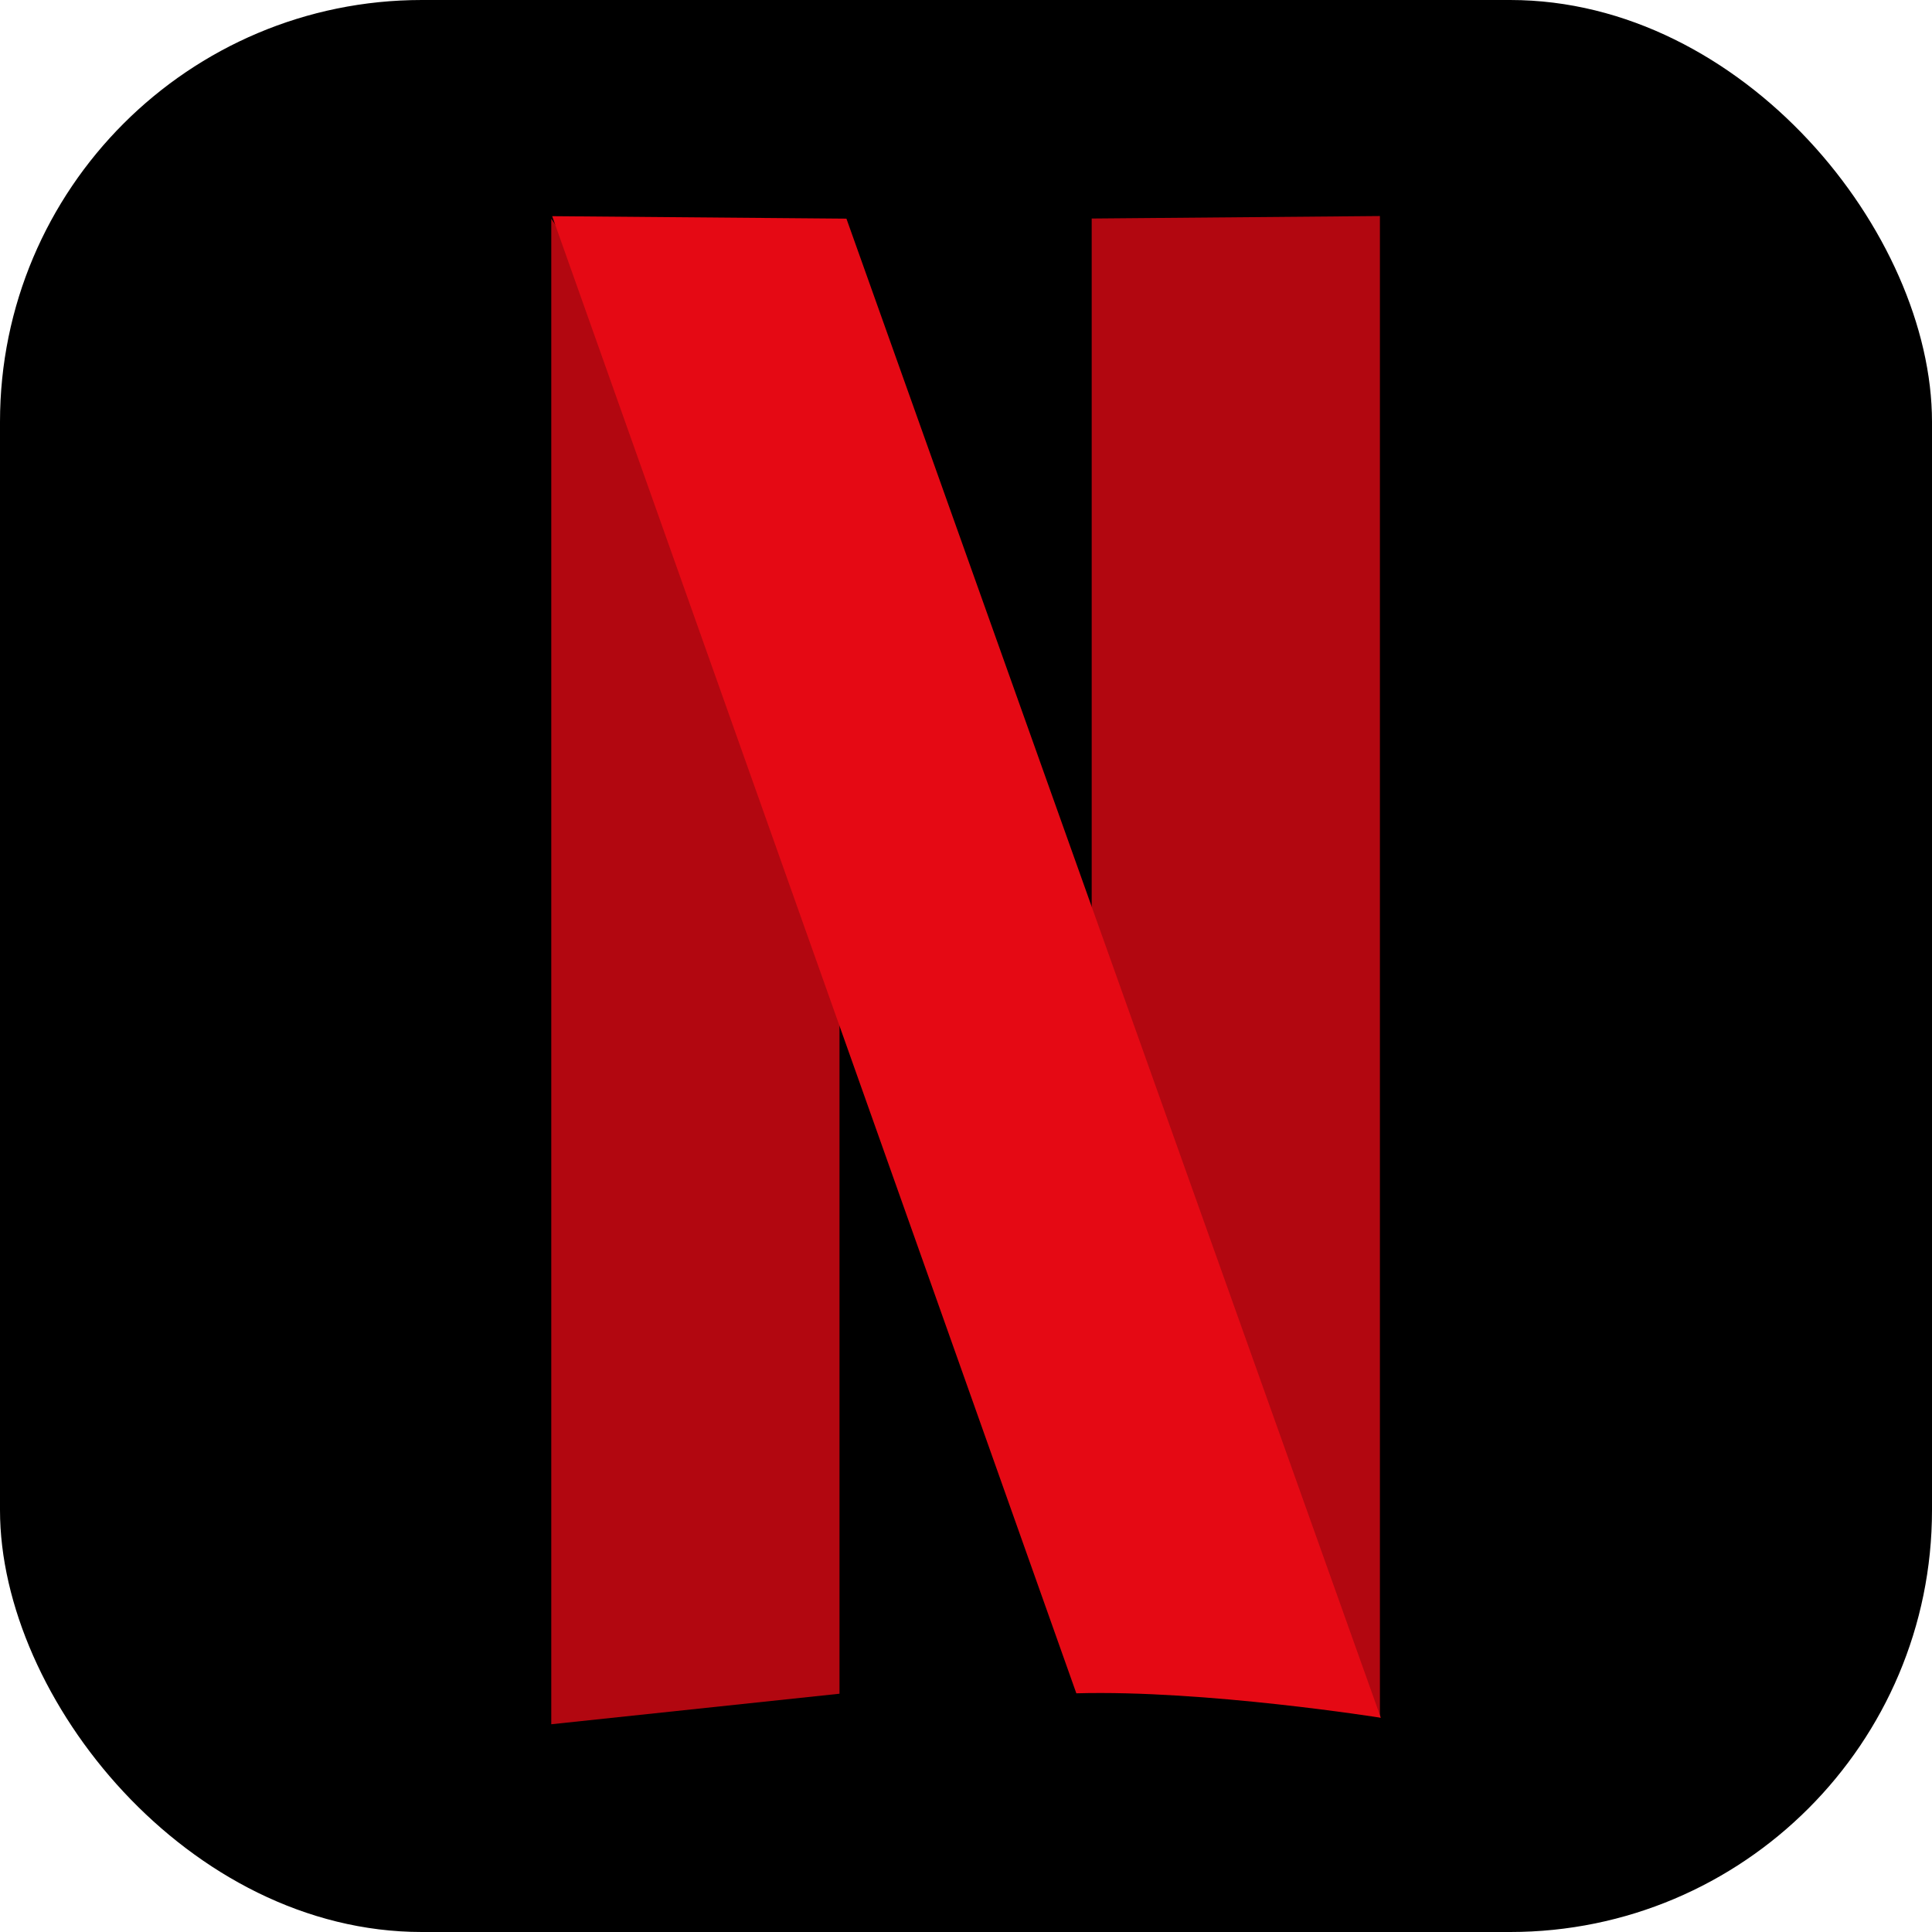
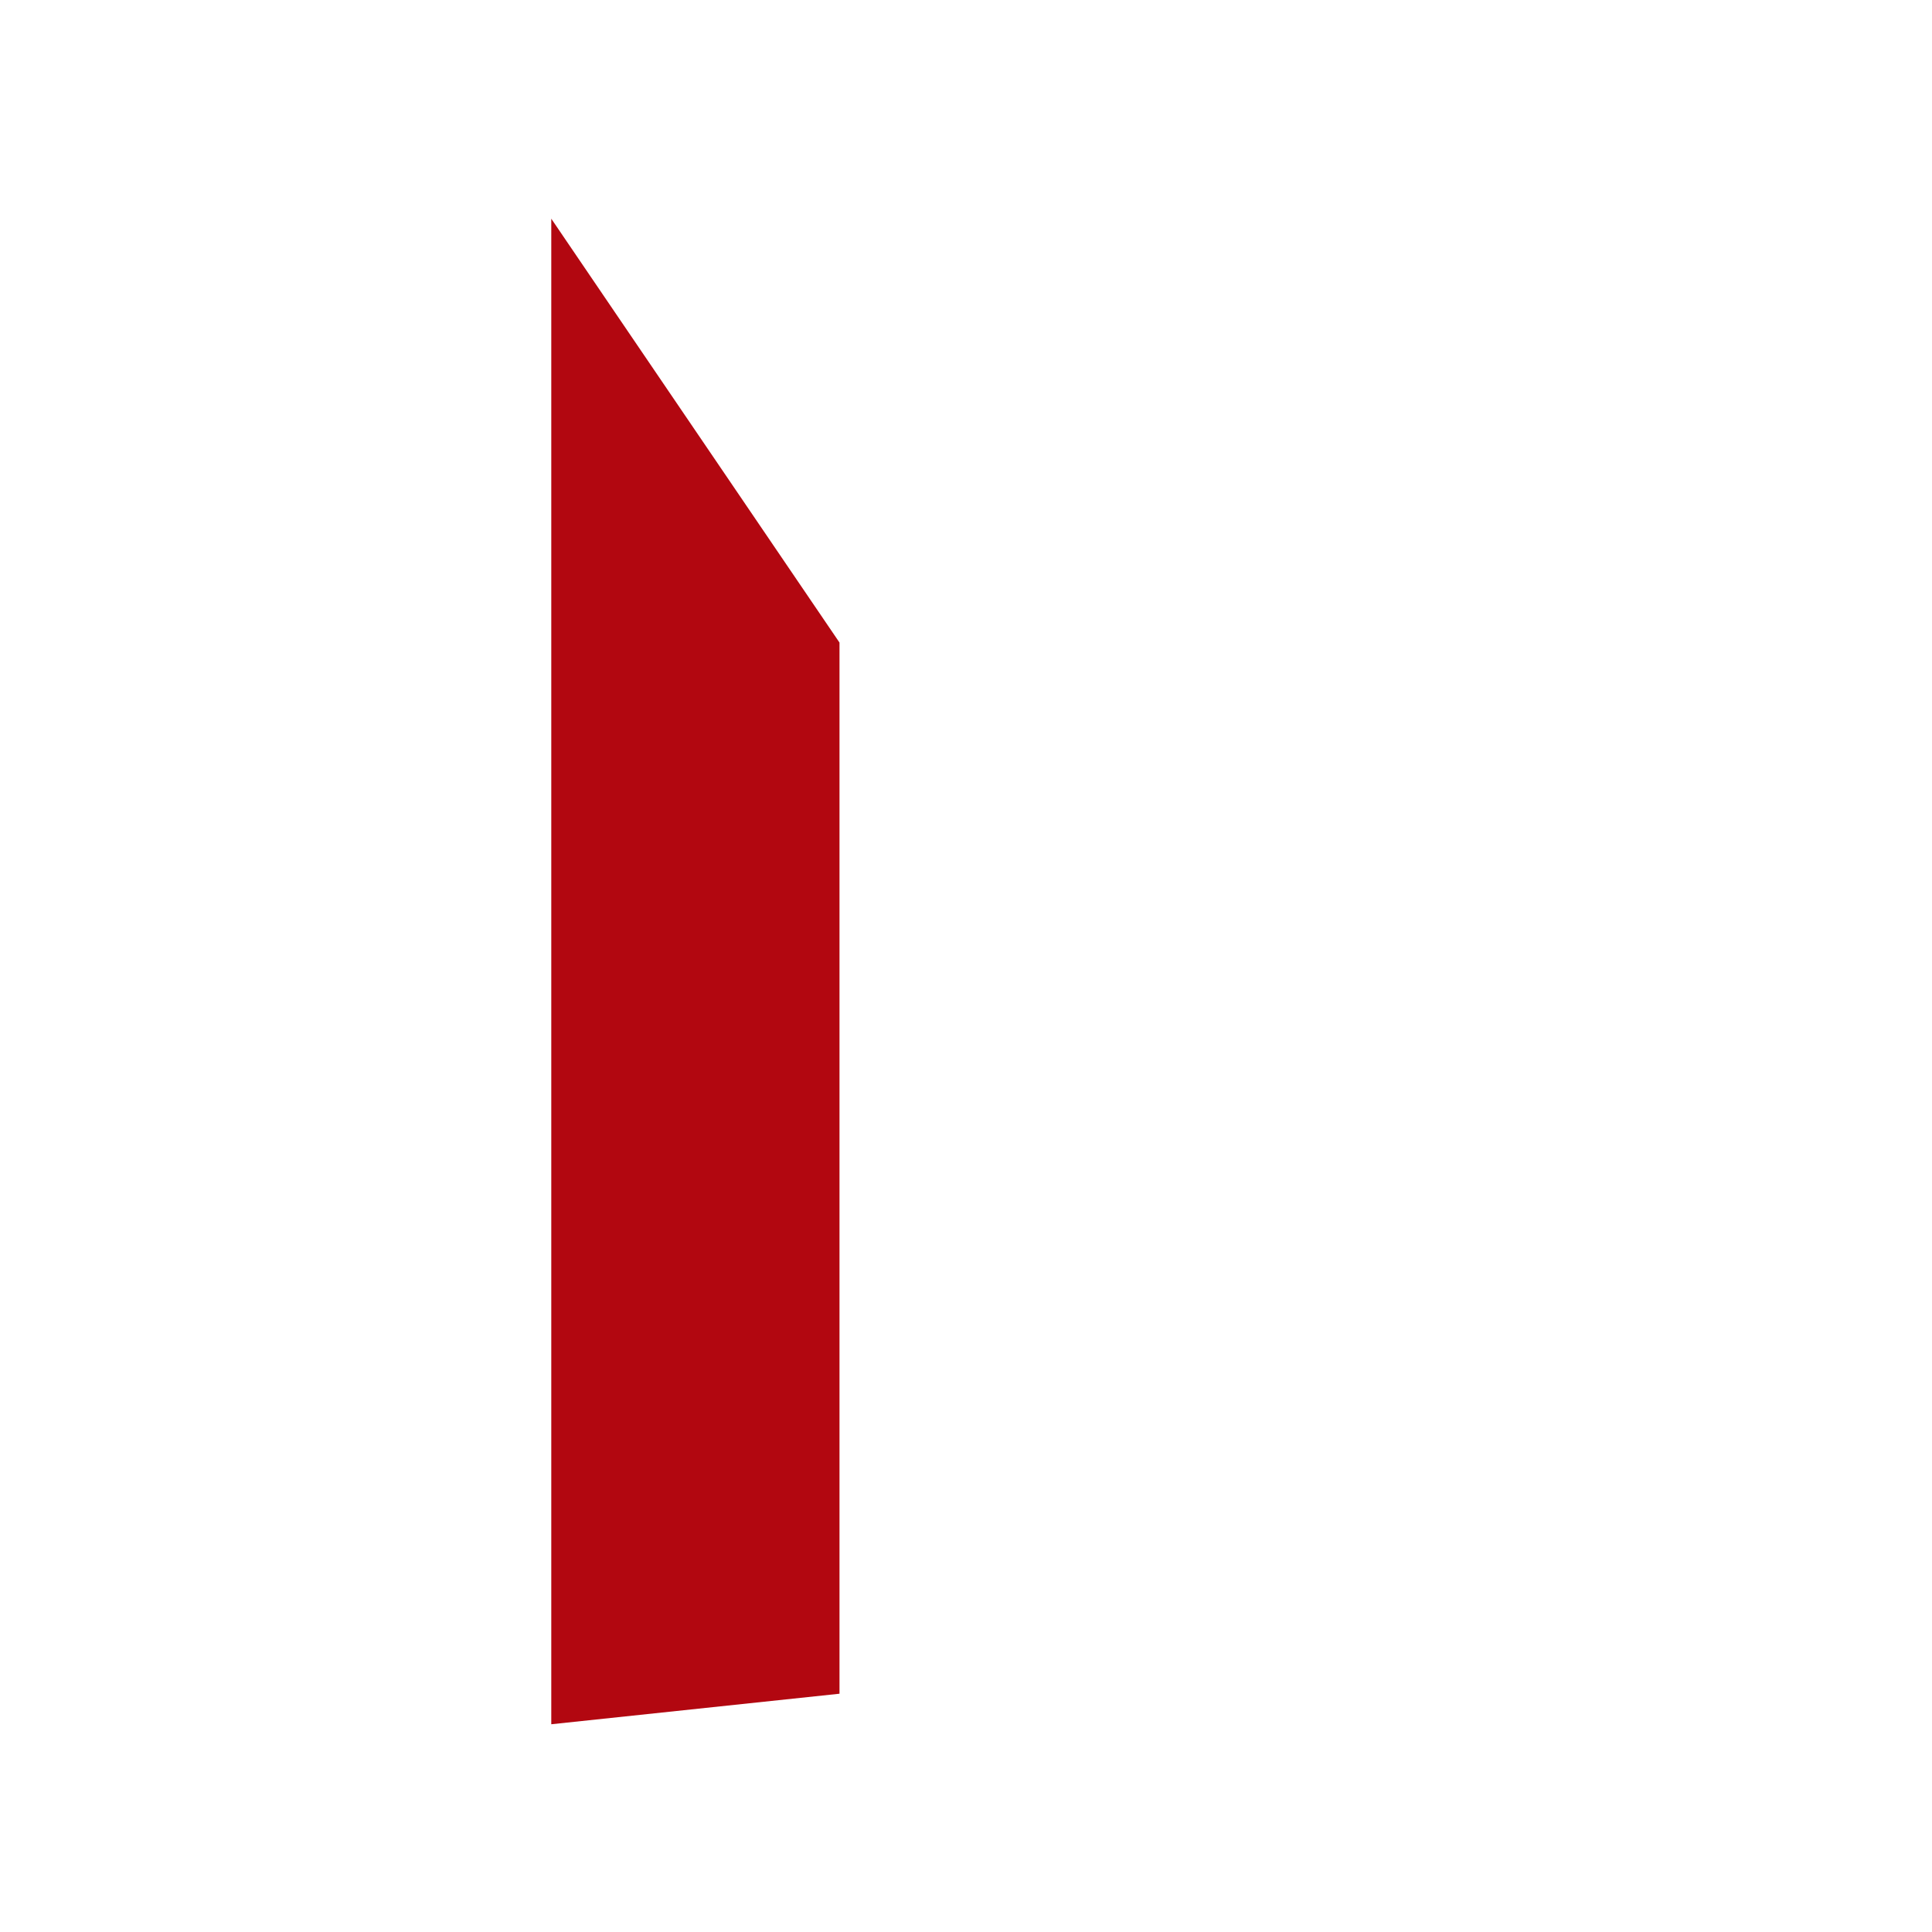
<svg xmlns="http://www.w3.org/2000/svg" viewBox="0 0 429 429">
  <defs>
    <style>.cls-1{fill:#b20710;}.cls-2{fill:#e50914;}</style>
    <filter id="shadow">
      <feDropShadow dx="0" dy="0" stdDeviation="25" flood-color="black" flood-opacity=".85" />
    </filter>
  </defs>
  <title>Netflix</title>
  <g>
-     <rect width="429" height="429" rx="93.68" />
    <polygon class="cls-1" points="122.41 48.56 122.41 382.87 186.41 376.09 186.41 142.68 122.41 48.56" />
-     <polygon class="cls-1" points="306.41 381.43 306.41 47.97 242.41 48.52 242.41 287.55 306.41 381.43" />
-     <path filter="url(#shadow)" class="cls-2" d="M122.61,48l65.34.55L306.61,381.43S267.56,375.21,239,376Z" />
  </g>
</svg>